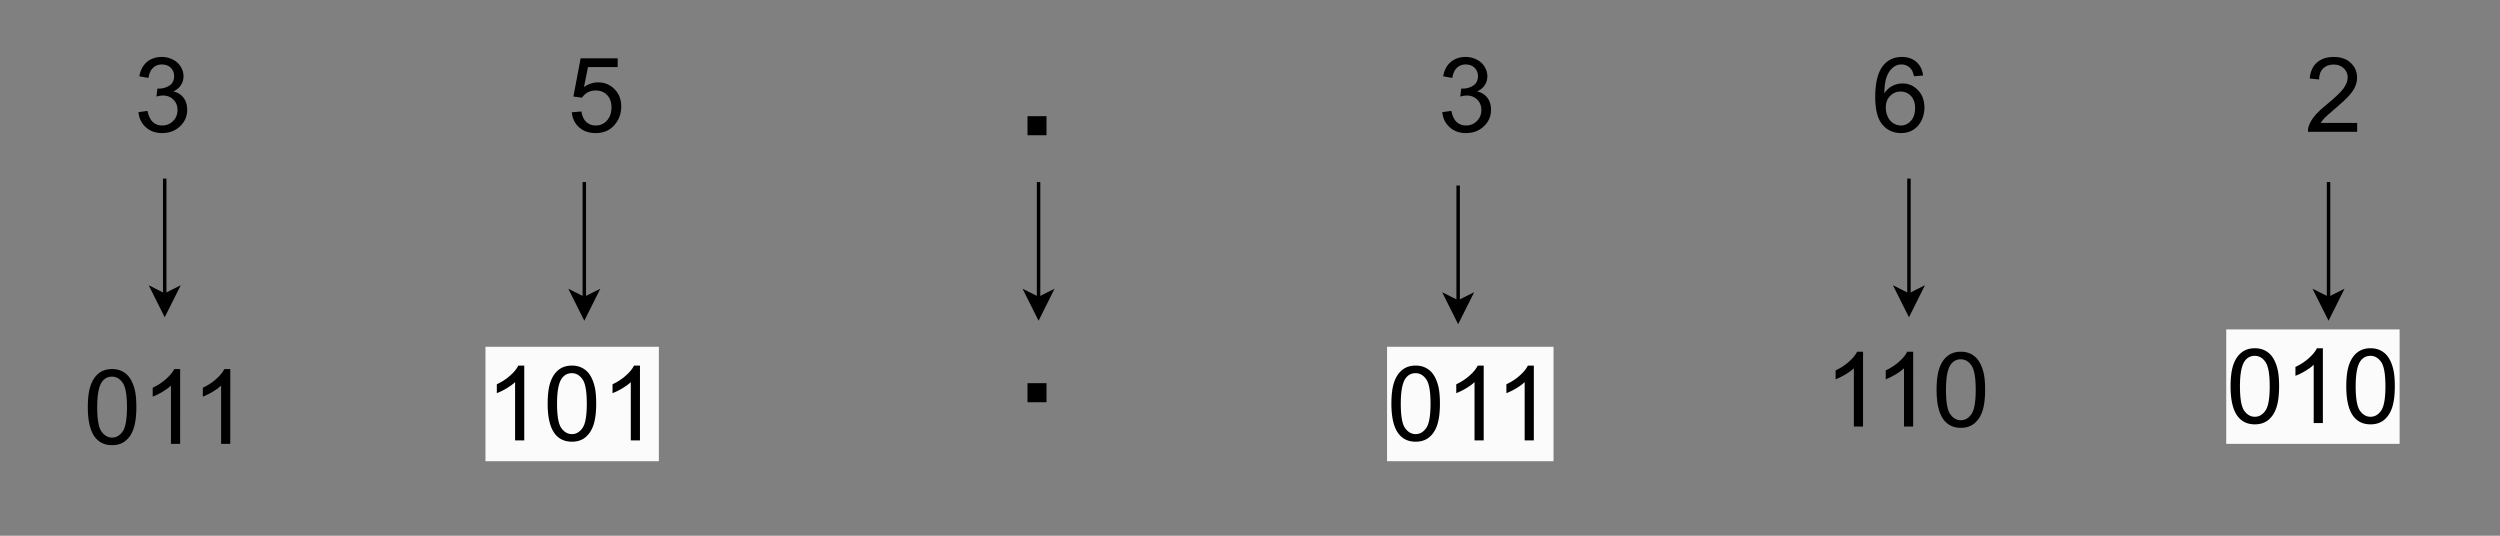
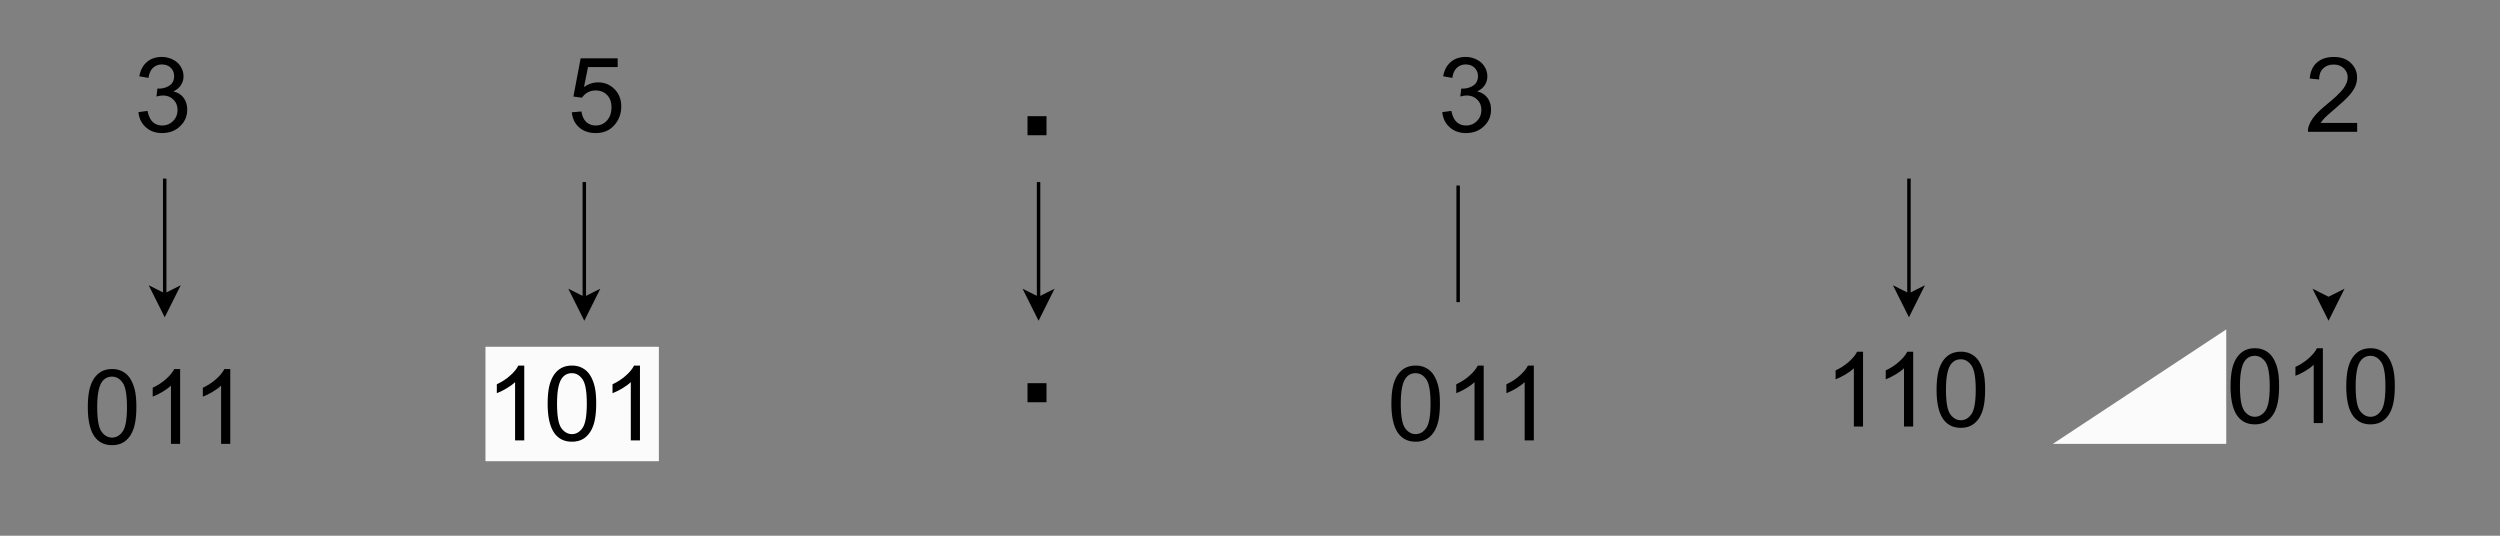
<svg xmlns="http://www.w3.org/2000/svg" xmlns:xlink="http://www.w3.org/1999/xlink" width="721.28" height="154.56" viewBox="0 0 540.96 115.92">
  <rect x="0" y="0" width="540.96" height="115.92" fill="#808080" stroke="none" />
  <defs>
    <path d="m.953-4.25 1.969-.266c.226 1.118.613 1.922 1.156 2.422.55.492 1.219.735 2 .735.926 0 1.711-.317 2.36-.954.644-.644.968-1.445.968-2.406 0-.906-.297-1.648-.89-2.234-.594-.594-1.352-.89-2.266-.89-.375 0-.844.073-1.406.218l.218-1.734c.133.011.243.015.329.015.843 0 1.597-.219 2.265-.656.676-.445 1.016-1.125 1.016-2.031 0-.727-.246-1.332-.735-1.813-.492-.476-1.125-.719-1.906-.719-.773 0-1.414.247-1.922.735-.511.48-.84 1.203-.984 2.172L1.141-12c.238-1.332.785-2.363 1.64-3.094.864-.726 1.93-1.094 3.203-1.094a5.24 5.24 0 0 1 2.438.579c.738.375 1.3.89 1.687 1.546.395.649.594 1.336.594 2.063 0 .7-.187 1.336-.562 1.906-.368.574-.918 1.028-1.657 1.36.957.218 1.696.68 2.22 1.375.53.687.796 1.554.796 2.593 0 1.407-.516 2.602-1.547 3.579C8.93-.208 7.633.28 6.063.28 4.655.281 3.483-.14 2.546-.984 1.609-1.828 1.078-2.914.953-4.25zm0 0" id="a" />
    <path d="m.938-4.219 2.078-.172c.156 1.012.507 1.774 1.062 2.282.563.5 1.238.75 2.031.75.957 0 1.766-.352 2.422-1.063.656-.719.985-1.672.985-2.86 0-1.132-.32-2.023-.954-2.671-.624-.656-1.453-.984-2.484-.984-.637 0-1.215.148-1.734.437A3.375 3.375 0 0 0 3.14-7.375l-1.86-.25 1.563-8.266h8.015V-14H4.438l-.875 4.328c.968-.676 1.984-1.015 3.046-1.015 1.407 0 2.594.492 3.563 1.468.969.969 1.453 2.219 1.453 3.75 0 1.461-.43 2.719-1.281 3.782C9.313-.375 7.898.28 6.109.28c-1.468 0-2.668-.41-3.593-1.234-.93-.82-1.454-1.91-1.579-3.266zm0 0" id="b" />
-     <path d="m11.203-12.172-1.969.156c-.18-.78-.43-1.343-.75-1.687a2.587 2.587 0 0 0-1.968-.86c-.637 0-1.196.18-1.672.532-.625.46-1.117 1.125-1.469 2-.355.867-.543 2.105-.563 3.719.477-.727 1.063-1.266 1.75-1.61a4.707 4.707 0 0 1 2.172-.531c1.313 0 2.43.484 3.36 1.453.926.969 1.39 2.227 1.39 3.766a6.232 6.232 0 0 1-.656 2.828c-.43.867-1.027 1.531-1.797 2C8.27.05 7.406.28 6.437.28 4.79.281 3.446-.32 2.407-1.53 1.362-2.75.843-4.754.843-7.547c0-3.113.578-5.379 1.734-6.797 1-1.226 2.348-1.844 4.047-1.844 1.27 0 2.313.36 3.125 1.079.813.71 1.297 1.687 1.453 2.937zM3.125-5.219c0 .68.14 1.328.422 1.953.289.625.695 1.102 1.219 1.422.52.324 1.066.485 1.64.485.832 0 1.551-.332 2.157-1 .601-.676.906-1.594.906-2.75 0-1.114-.297-1.989-.89-2.625-.595-.645-1.345-.97-2.25-.97-.9 0-1.657.325-2.282.97-.617.636-.922 1.476-.922 2.515zm0 0" id="d" />
    <path d="M11.328-1.906V0H.688c-.024-.477.05-.938.218-1.375.27-.727.703-1.441 1.297-2.14.602-.708 1.469-1.52 2.594-2.438 1.758-1.438 2.945-2.57 3.562-3.406.614-.844.922-1.641.922-2.391 0-.781-.281-1.441-.844-1.984-.562-.54-1.292-.813-2.187-.813-.96 0-1.727.29-2.297.86-.574.574-.86 1.367-.86 2.374l-2.03-.203c.132-1.52.656-2.675 1.562-3.468.906-.801 2.125-1.204 3.656-1.204 1.551 0 2.774.434 3.672 1.297.906.856 1.36 1.918 1.36 3.188 0 .648-.137 1.281-.407 1.906-.261.617-.699 1.266-1.312 1.953C8.988-7.156 7.973-6.207 6.547-5c-1.188 1-1.95 1.68-2.281 2.031-.336.356-.61.711-.829 1.063zm0 0" id="e" />
    <path d="M.938-7.953c0-1.906.19-3.438.578-4.594.394-1.164.976-2.062 1.75-2.687.78-.633 1.754-.954 2.921-.954.864 0 1.618.18 2.266.532a4.324 4.324 0 0 1 1.625 1.5c.426.656.758 1.46 1 2.406.238.938.36 2.203.36 3.797 0 1.898-.196 3.43-.579 4.594-.386 1.156-.968 2.054-1.75 2.687-.773.637-1.746.953-2.921.953-1.555 0-2.774-.554-3.657-1.672C1.47-2.734.937-4.92.937-7.953zm2.03 0c0 2.648.305 4.406.923 5.281.625.875 1.39 1.313 2.296 1.313.907 0 1.665-.438 2.282-1.313.625-.875.937-2.633.937-5.281 0-2.645-.312-4.406-.937-5.281-.617-.875-1.383-1.313-2.297-1.313-.918 0-1.649.387-2.188 1.156-.68.98-1.015 2.793-1.015 5.438zm0 0" id="f" />
    <path d="M8.39 0H6.407v-12.61c-.48.462-1.105.919-1.875 1.376-.773.449-1.465.789-2.078 1.015v-1.922c1.102-.52 2.067-1.148 2.89-1.89.833-.739 1.423-1.457 1.766-2.156h1.282zm0 0" id="g" />
    <path d="M2.156 0v-4.125h4.11V0zm0 0" id="c" />
  </defs>
  <use xlink:href="#a" x="29.006" y="28.513" />
  <use xlink:href="#b" x="122.799" y="28.513" />
  <use xlink:href="#c" x="220.18" y="29.264" />
  <use xlink:href="#a" x="311.136" y="28.513" />
  <use xlink:href="#d" x="404.929" y="28.513" />
  <use xlink:href="#e" x="498.723" y="28.513" />
  <path fill="none" stroke="#000" stroke-miterlimit="10" d="M126.434 39.395v25.234" stroke-width=".75" />
  <path stroke="#000" stroke-miterlimit="10" d="m126.434 68.566-2.625-5.253 2.625 1.316 2.625-1.316zm0 0" stroke-width=".75" />
  <path fill="none" stroke="#000" stroke-miterlimit="10" d="M35.64 38.645v25.234" stroke-width=".75" />
  <path stroke="#000" stroke-miterlimit="10" d="m35.64 67.816-2.624-5.253 2.625 1.316 2.629-1.316zm0 0" stroke-width=".75" />
  <path fill="none" stroke="#000" stroke-miterlimit="10" d="M315.52 40.145v25.234" stroke-width=".75" />
-   <path stroke="#000" stroke-miterlimit="10" d="m315.52 69.316-2.625-5.25 2.625 1.313 2.629-1.313zm0 0" stroke-width=".75" />
  <path fill="none" stroke="#000" stroke-miterlimit="10" d="M224.73 39.395v25.234" stroke-width=".75" />
  <path stroke="#000" stroke-miterlimit="10" d="m224.73 68.566-2.628-5.253 2.629 1.316 2.625-1.316zm0 0" stroke-width=".75" />
-   <path fill="none" stroke="#000" stroke-miterlimit="10" d="M503.86 39.395v25.234" stroke-width=".75" />
  <path stroke="#000" stroke-miterlimit="10" d="m503.86 68.566-2.63-5.253 2.63 1.316 2.625-1.316zm0 0" stroke-width=".75" />
  <path fill="none" stroke="#000" stroke-miterlimit="10" d="M413.067 38.645v25.234" stroke-width=".75" />
  <path stroke="#000" stroke-miterlimit="10" d="m413.067 67.816-2.625-5.253 2.625 1.316 2.625-1.316zm0 0" stroke-width=".75" />
  <use xlink:href="#f" x="18.067" y="96.044" />
  <use xlink:href="#g" x="30.586" y="96.044" />
  <use xlink:href="#g" x="41.435" y="96.044" />
  <path fill="#FBFBFB" d="M105.047 75.035h37.52v24.762h-37.52zm0 0" />
  <use xlink:href="#g" x="105.049" y="95.294" />
  <use xlink:href="#f" x="117.568" y="95.294" />
  <use xlink:href="#g" x="130.087" y="95.294" />
  <use xlink:href="#c" x="220.18" y="87.04" />
-   <path fill="#FBFBFB" d="M300.137 75.035h36.02v24.762h-36.02zm0 0" />
  <use xlink:href="#f" x="300.139" y="95.294" />
  <use xlink:href="#g" x="312.658" y="95.294" />
  <use xlink:href="#g" x="323.506" y="95.294" />
  <g>
    <use xlink:href="#g" x="394.741" y="92.293" />
  </g>
  <g>
    <use xlink:href="#g" x="405.589" y="92.293" />
    <use xlink:href="#f" x="418.109" y="92.293" />
  </g>
-   <path fill="#FBFBFB" d="M481.723 71.281h37.515v24.762h-37.515zm0 0" />
+   <path fill="#FBFBFB" d="M481.723 71.281v24.762h-37.515zm0 0" />
  <g>
    <use xlink:href="#f" x="481.723" y="91.542" />
    <use xlink:href="#g" x="494.242" y="91.542" />
    <use xlink:href="#f" x="506.761" y="91.542" />
  </g>
</svg>